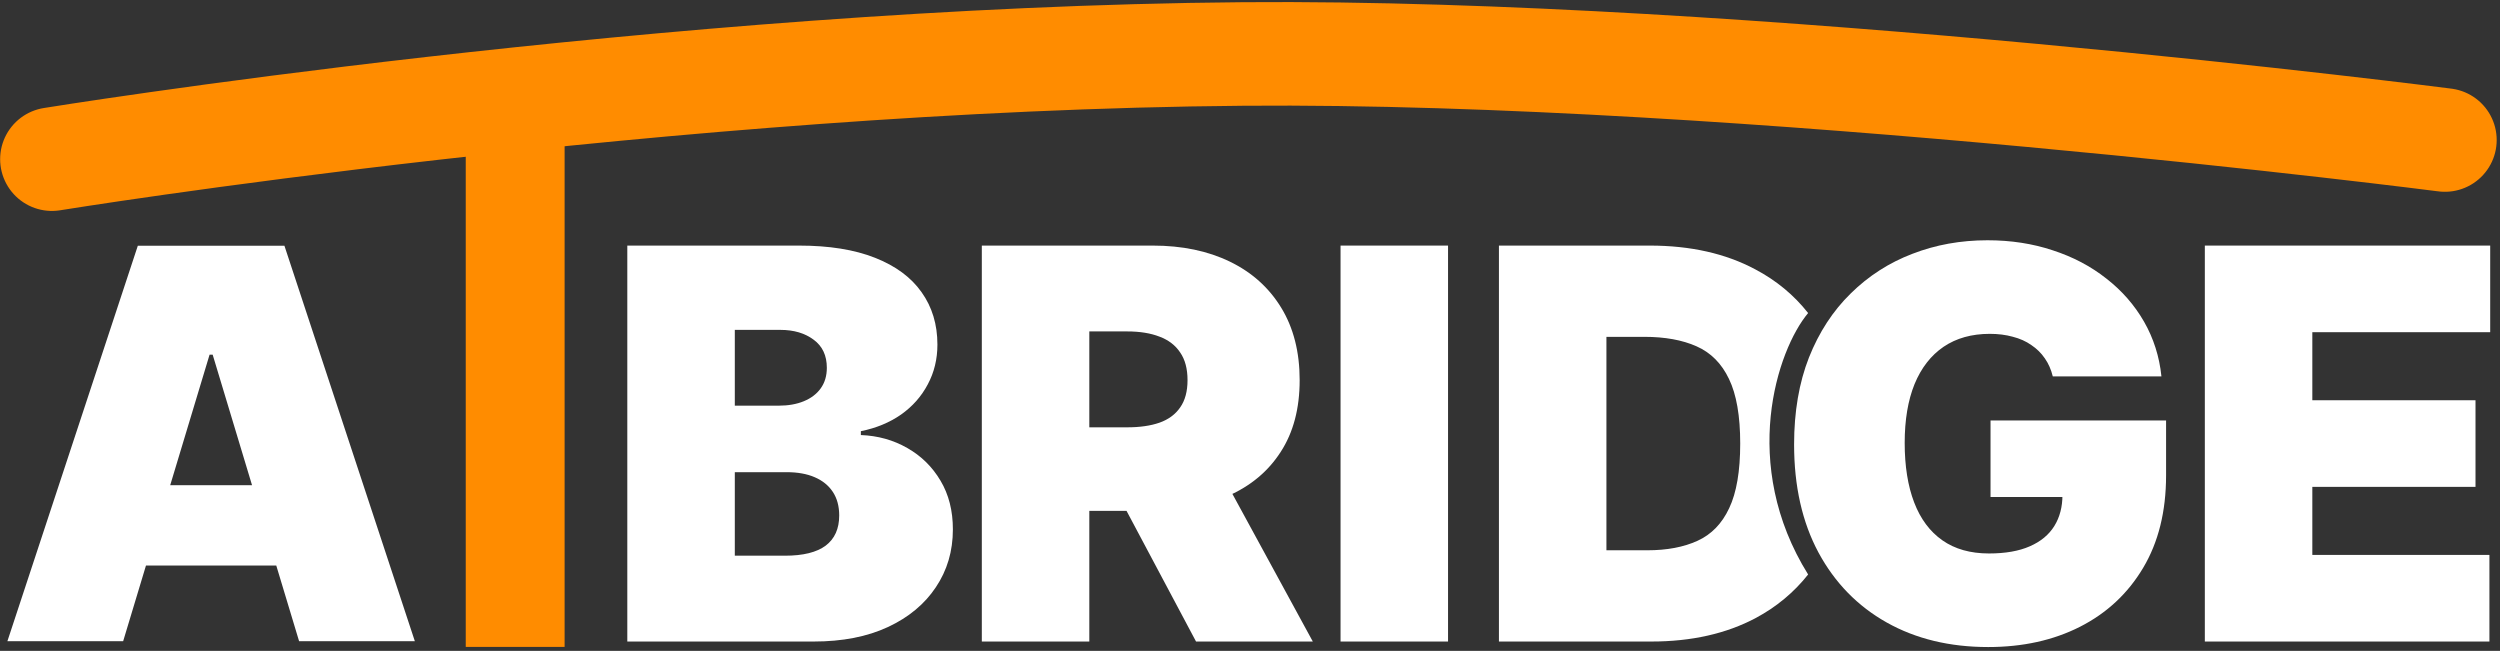
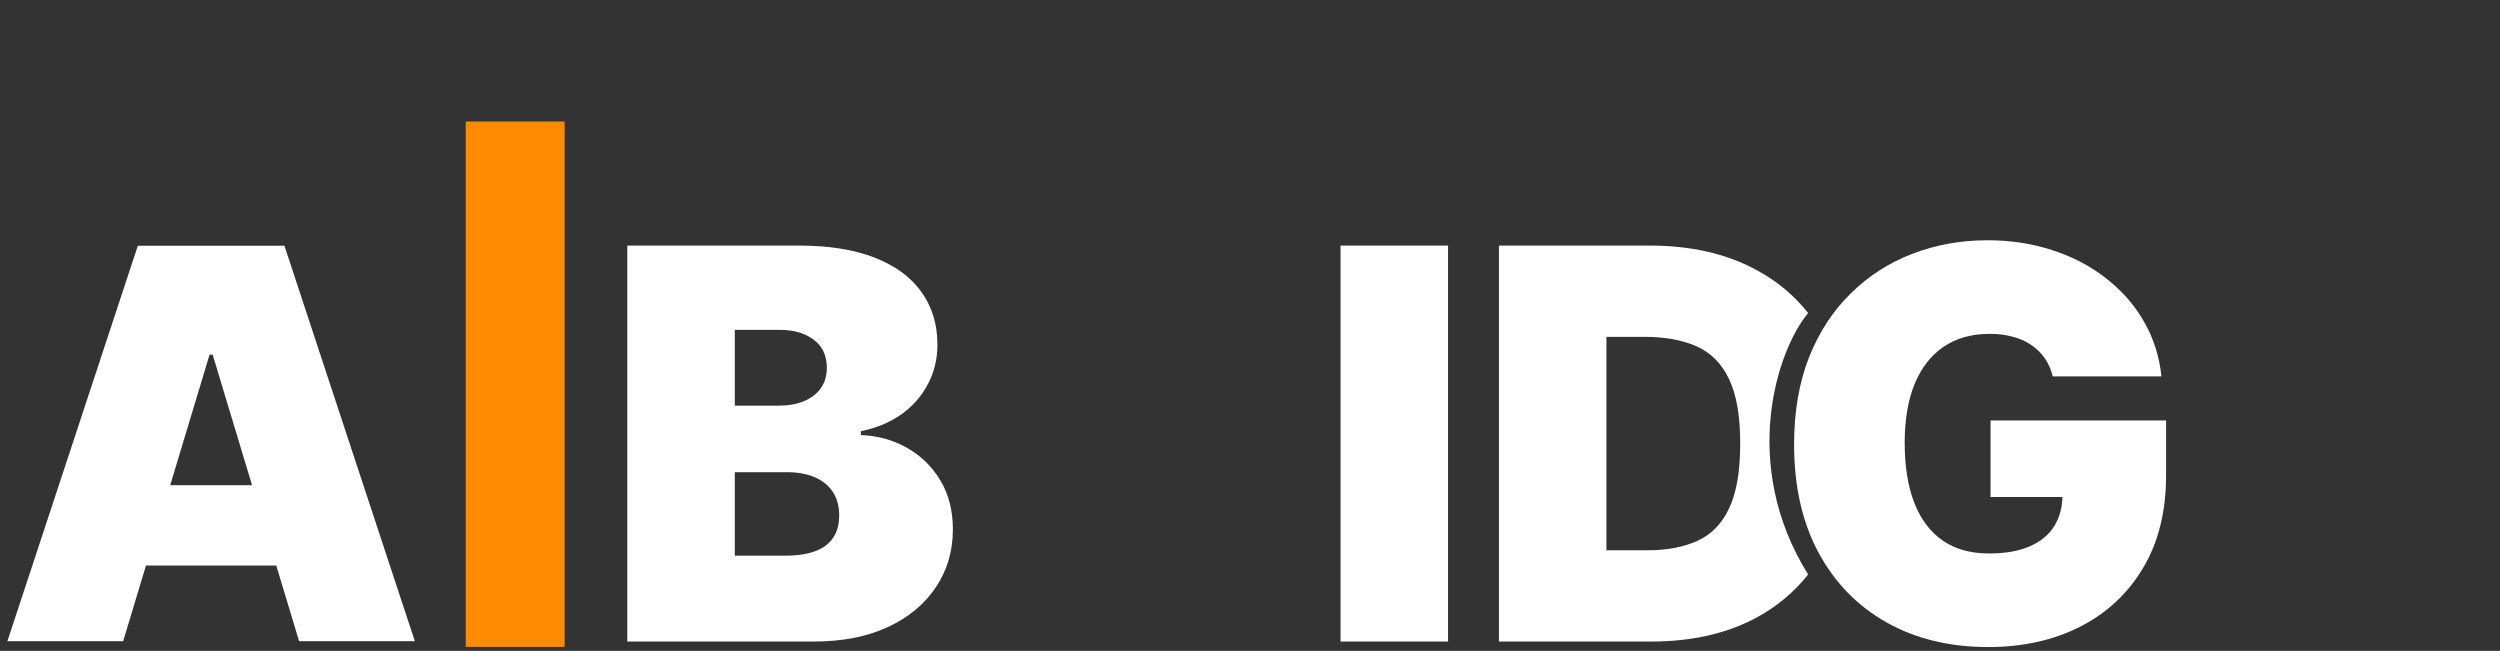
<svg xmlns="http://www.w3.org/2000/svg" width="338" height="88" viewBox="0 0 338 88" fill="none">
  <rect x="0" y="0" width="338" height="88" fill="#333333" stroke="none" />
-   <path d="M330.552 18.93C330.552 18.93 236.011 6.742 168.096 7.297C90.648 7.931 7.018 21.519 7.018 21.519" stroke="#FF8C00" stroke-width="14" stroke-linecap="round" />
  <path d="M16.65 86.691H1L18.632 33.227H38.455L56.087 86.691H40.438L28.752 47.95H28.335L16.65 86.691ZM13.729 65.598H43.15V76.458H13.729V65.598Z" fill="white" />
-   <path d="M298.094 86.735V33.203H336.675V44.913H312.627V54.114H334.688V65.824H312.627V75.025H336.57V86.735H298.094Z" fill="white" />
  <path fill-rule="evenodd" clip-rule="evenodd" d="M202.656 86.735H223.254C228.69 86.735 233.404 85.672 237.395 83.546C240.195 82.042 242.55 80.083 244.458 77.669C235.172 62.774 240.255 47.335 244.458 42.324C242.537 39.887 240.157 37.918 237.316 36.418C233.308 34.275 228.551 33.203 223.045 33.203H202.656V86.735ZM222.731 74.398H217.189V45.541H222.313C225.101 45.541 227.453 45.968 229.37 46.821C231.304 47.675 232.768 49.148 233.761 51.239C234.772 53.33 235.277 56.24 235.277 59.969C235.277 63.698 234.781 66.609 233.788 68.7C232.812 70.791 231.383 72.263 229.501 73.117C227.636 73.971 225.38 74.398 222.731 74.398Z" fill="white" />
  <path d="M195.775 33.203V86.735H181.242V33.203H195.775Z" fill="white" />
-   <path d="M132.742 86.735V33.203H155.849C159.822 33.203 163.298 33.926 166.278 35.373C169.258 36.819 171.576 38.901 173.231 41.62C174.887 44.338 175.714 47.597 175.714 51.396C175.714 55.229 174.861 58.462 173.153 61.093C171.462 63.724 169.084 65.711 166.017 67.053C162.967 68.395 159.404 69.066 155.326 69.066H141.525V57.774H152.399C154.106 57.774 155.561 57.565 156.764 57.146C157.984 56.711 158.916 56.022 159.561 55.081C160.223 54.14 160.554 52.912 160.554 51.396C160.554 49.862 160.223 48.616 159.561 47.658C158.916 46.682 157.984 45.968 156.764 45.514C155.561 45.044 154.106 44.809 152.399 44.809H147.275V86.735H132.742ZM164.109 62.165L177.492 86.735H161.704L148.635 62.165H164.109Z" fill="white" />
  <path d="M84.812 86.735V33.203H108.024C112.101 33.203 115.526 33.752 118.296 34.85C121.084 35.948 123.184 37.499 124.596 39.503C126.025 41.507 126.739 43.868 126.739 46.586C126.739 48.555 126.303 50.35 125.432 51.971C124.578 53.591 123.376 54.951 121.825 56.048C120.274 57.129 118.462 57.878 116.388 58.296V58.819C118.688 58.906 120.779 59.49 122.661 60.57C124.543 61.633 126.042 63.106 127.157 64.988C128.273 66.853 128.83 69.048 128.83 71.575C128.83 74.502 128.063 77.108 126.53 79.39C125.014 81.673 122.853 83.468 120.048 84.775C117.242 86.082 113.896 86.735 110.01 86.735H84.812ZM99.346 75.13H106.142C108.581 75.13 110.411 74.677 111.631 73.77C112.851 72.847 113.461 71.488 113.461 69.693C113.461 68.438 113.173 67.375 112.598 66.504C112.023 65.633 111.204 64.971 110.141 64.517C109.095 64.064 107.832 63.838 106.351 63.838H99.346V75.13ZM99.346 54.846H105.305C106.577 54.846 107.701 54.646 108.677 54.245C109.653 53.844 110.411 53.269 110.951 52.52C111.509 51.753 111.788 50.821 111.788 49.723C111.788 48.067 111.195 46.804 110.01 45.933C108.825 45.044 107.327 44.6 105.514 44.6H99.346V54.846Z" fill="white" />
  <path d="M277.536 50.886C277.31 49.962 276.952 49.152 276.465 48.455C275.977 47.741 275.367 47.139 274.635 46.652C273.92 46.146 273.084 45.772 272.125 45.528C271.184 45.266 270.148 45.136 269.015 45.136C266.575 45.136 264.493 45.719 262.768 46.887C261.06 48.054 259.753 49.736 258.847 51.932C257.958 54.127 257.514 56.776 257.514 59.878C257.514 63.014 257.941 65.698 258.795 67.929C259.649 70.159 260.921 71.867 262.611 73.052C264.301 74.237 266.401 74.829 268.91 74.829C271.123 74.829 272.962 74.507 274.426 73.862C275.907 73.217 277.013 72.302 277.745 71.118C278.477 69.933 278.843 68.538 278.843 66.935L281.352 67.197H269.12V56.846H292.854V64.269C292.854 69.148 291.817 73.322 289.743 76.79C287.687 80.24 284.846 82.889 281.222 84.736C277.615 86.566 273.476 87.48 268.806 87.48C263.596 87.48 259.021 86.374 255.083 84.161C251.145 81.948 248.069 78.794 245.856 74.698C243.66 70.603 242.562 65.733 242.562 60.087C242.562 55.661 243.233 51.74 244.575 48.325C245.934 44.909 247.816 42.025 250.221 39.672C252.626 37.303 255.405 35.517 258.559 34.314C261.714 33.094 265.094 32.484 268.701 32.484C271.873 32.484 274.818 32.937 277.536 33.844C280.272 34.732 282.686 36.004 284.777 37.66C286.885 39.298 288.584 41.241 289.874 43.489C291.163 45.737 291.947 48.203 292.226 50.886H277.536Z" fill="white" />
  <rect x="62.969" y="16.43" width="13.366" height="71.031" fill="#FF8C00" />
</svg>